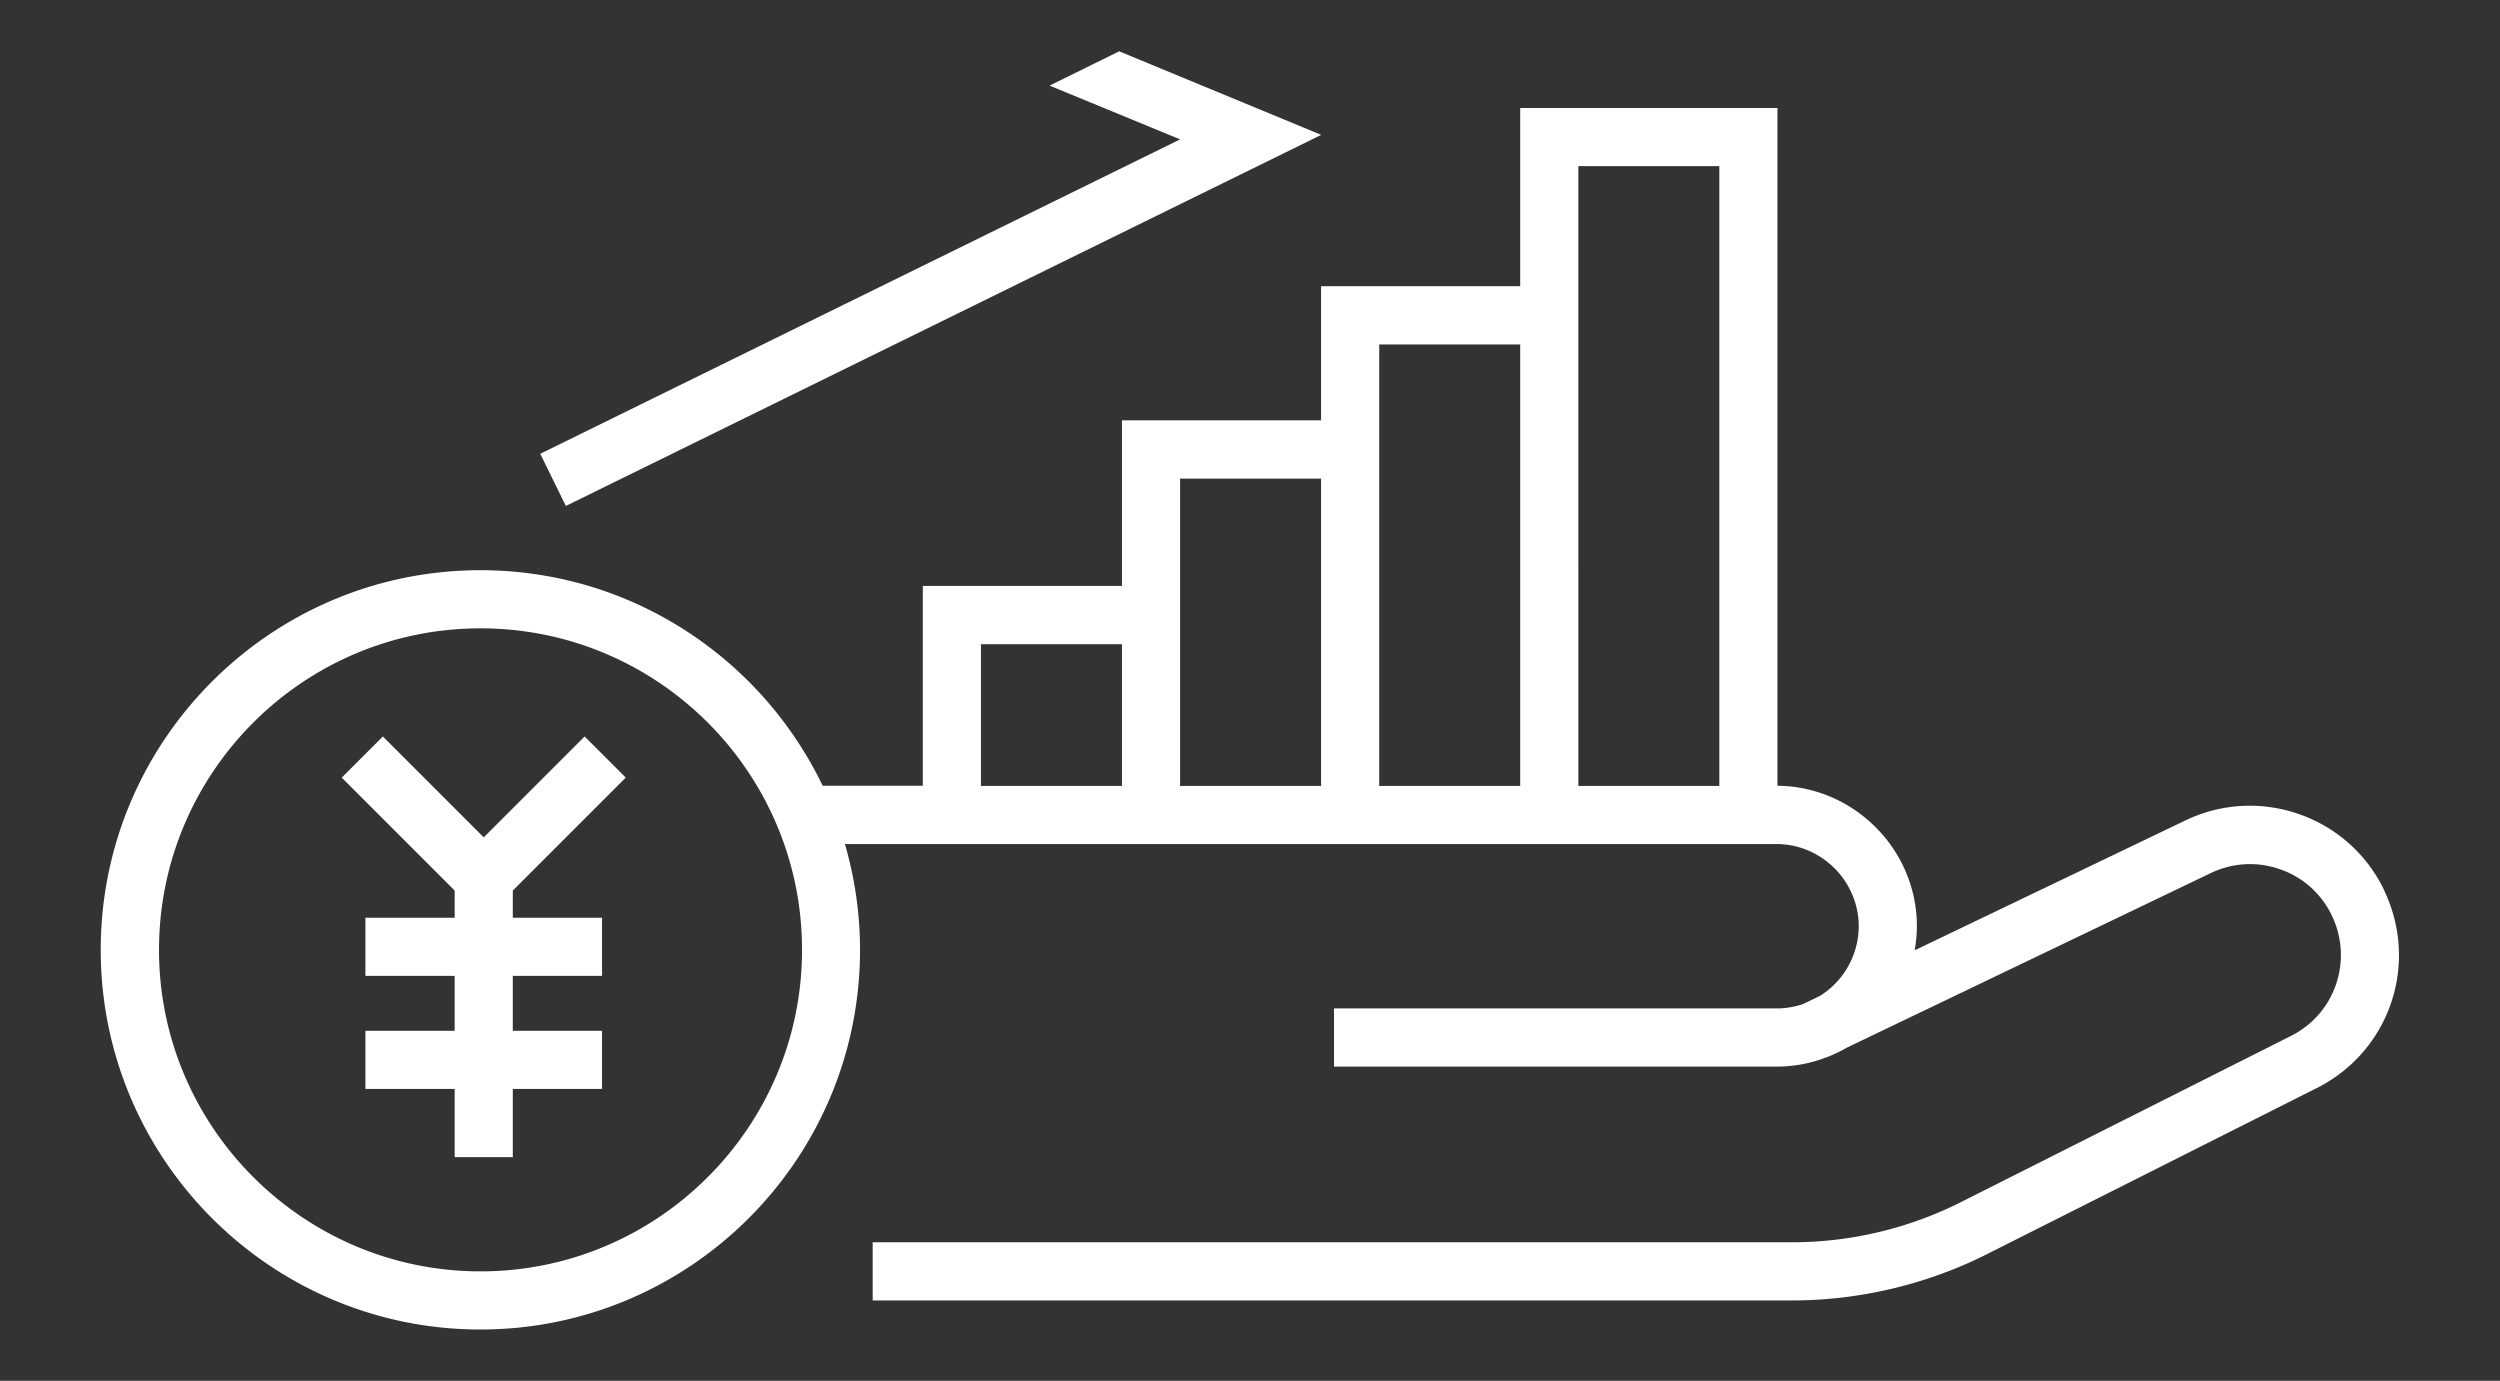
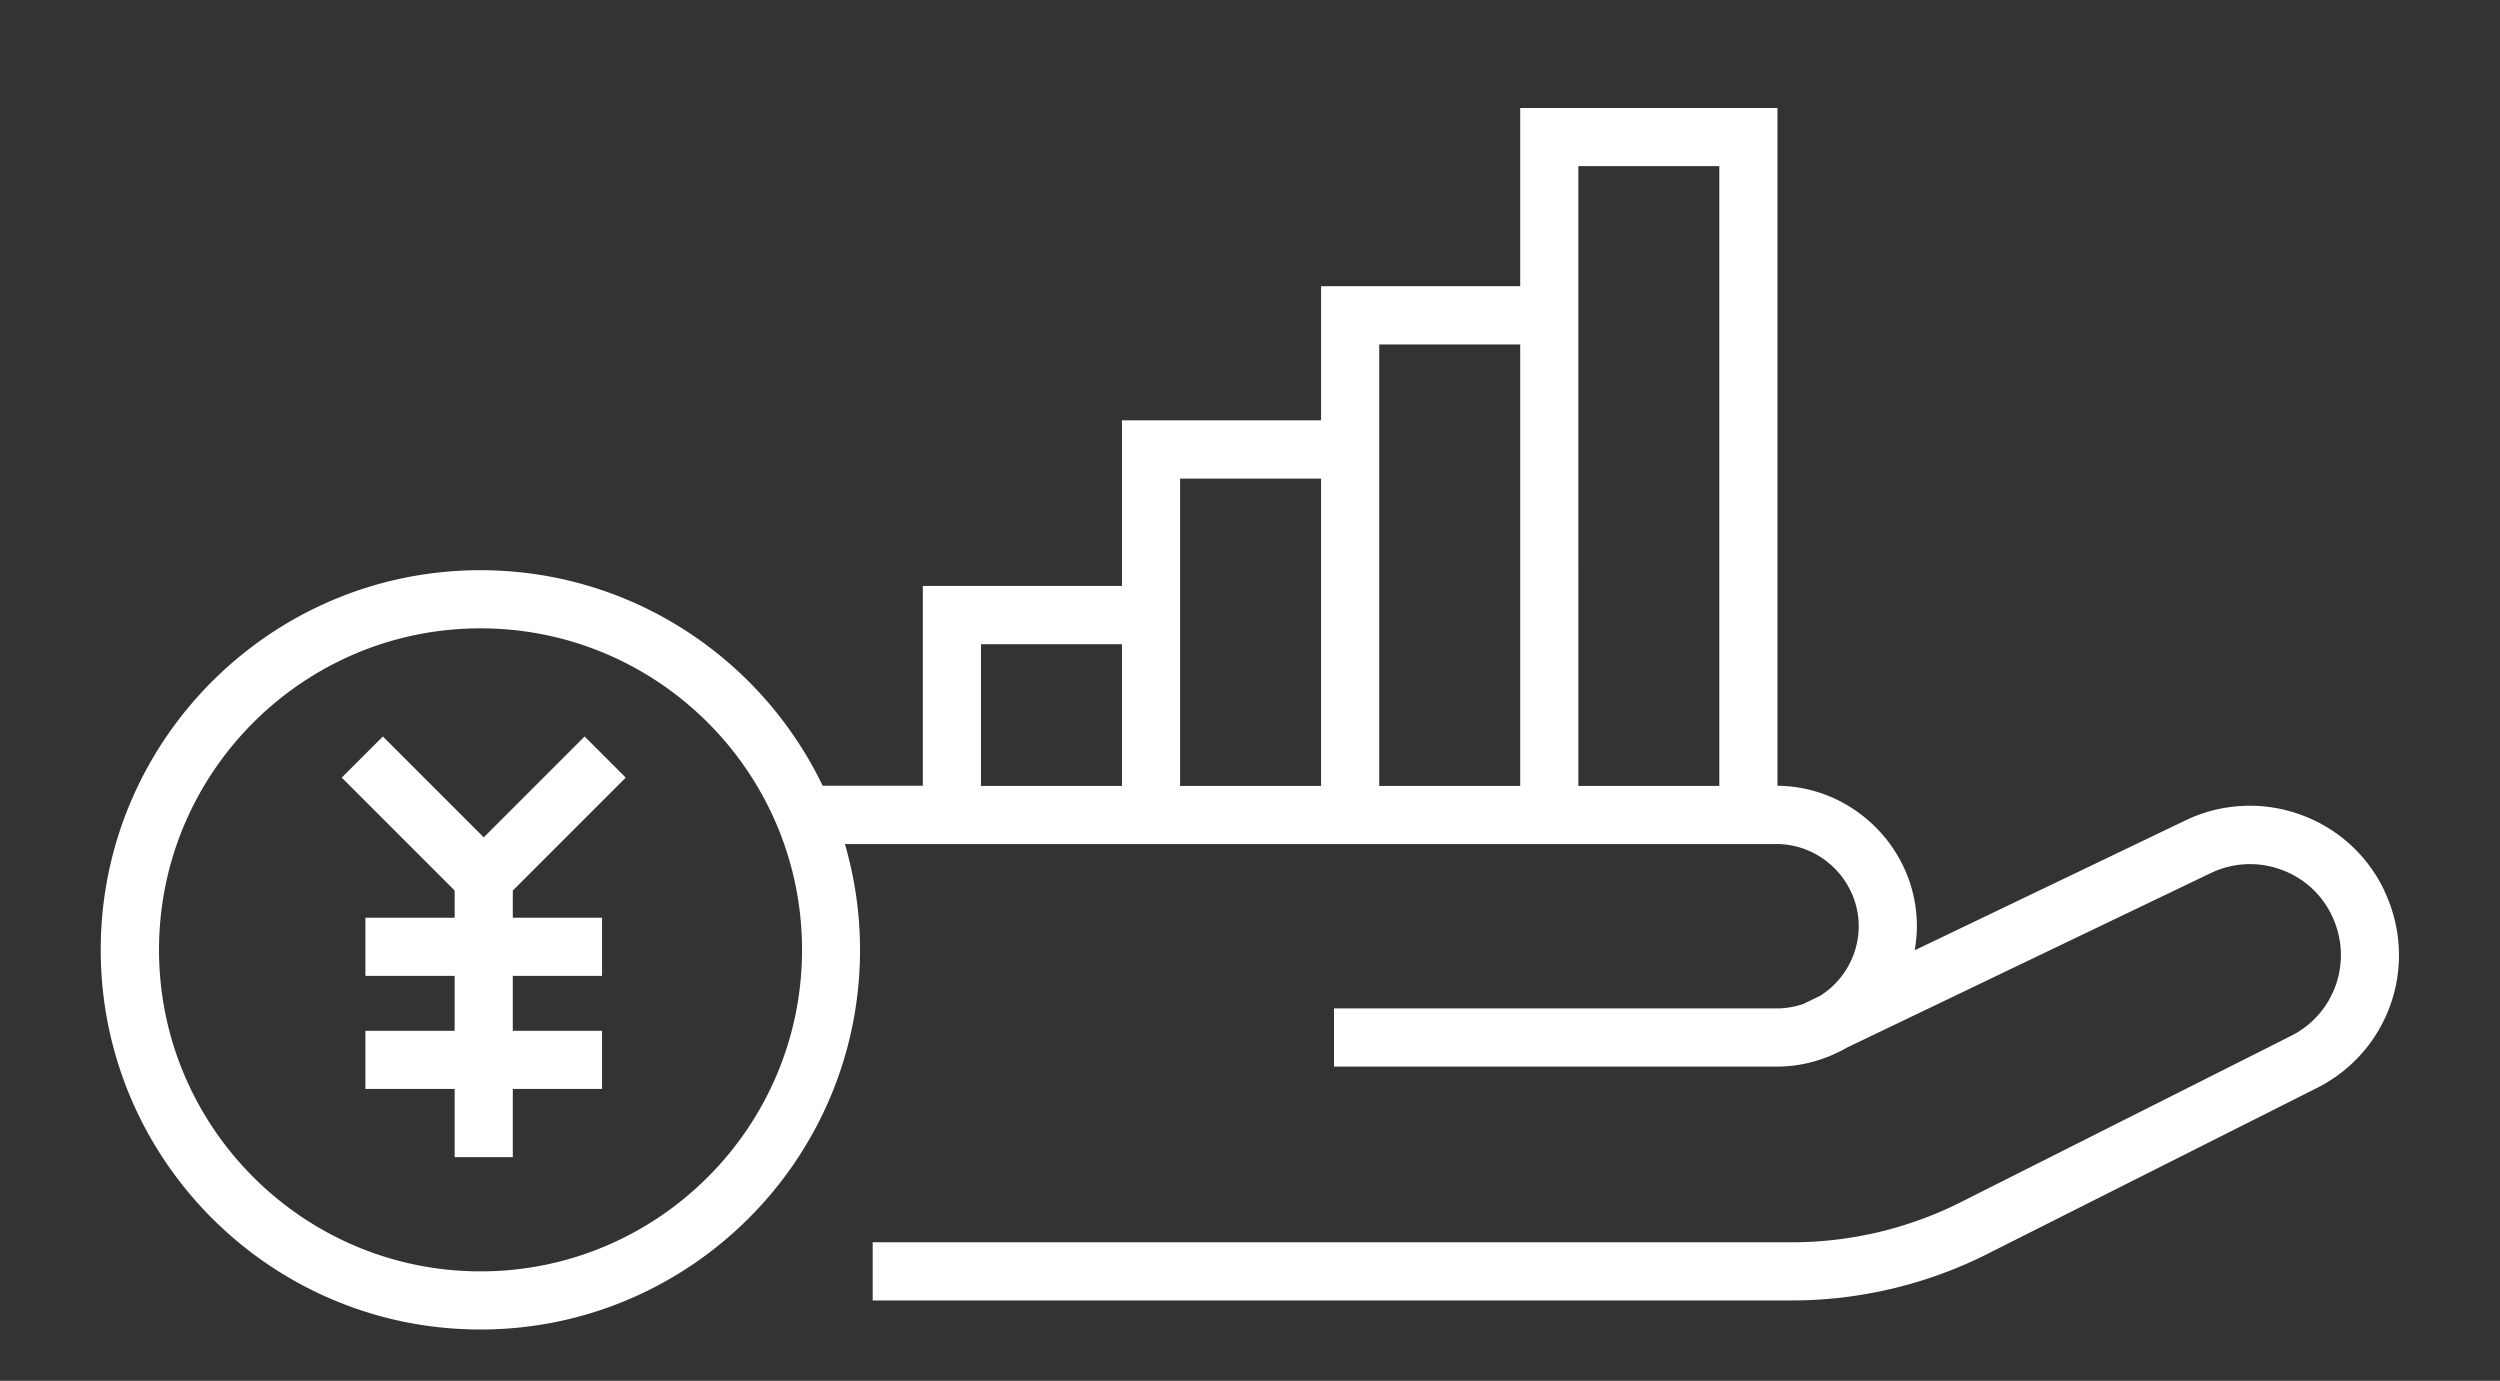
<svg xmlns="http://www.w3.org/2000/svg" width="172" height="95">
  <rect width="100%" height="100%" fill="#333333" stroke="none" />
  <defs>
    <style>.d{fill:#fff}</style>
  </defs>
  <g id="b">
    <g id="c">
-       <path style="fill:none" d="M0 0h172v95H0z" />
+       <path style="fill:none" d="M0 0h172v95H0" />
      <path class="d" d="m43.05 53.5-2.83-2.83-6.94 6.94-6.94-6.94-2.83 2.83 7.77 7.77v1.87h-6.14v4h6.14v3.78h-6.14v4h6.14v4.69h4v-4.69h6.14v-4h-6.14v-3.78h6.14v-4h-6.14v-1.87l7.77-7.77z" />
      <path class="d" d="M164.06 61.31a10.181 10.181 0 0 0-5.81-5.27 10.21 10.21 0 0 0-7.84.38l-18.68 8.96c.1-.58.16-1.17.15-1.78-.06-5.2-4.34-9.48-9.57-9.54h-.02V7.43h-17.7v12.26h-13.7v9.23h-13.7v11.39h-13.7v13.75H56.6c-4.22-8.77-13.19-14.83-23.55-14.83-14.4 0-26.12 11.71-26.12 26.12s11.71 26.12 26.12 26.12 26.12-11.71 26.12-26.12c0-2.53-.37-4.97-1.04-7.28h64.16c3.05.04 5.55 2.54 5.59 5.59a5.673 5.673 0 0 1-2.67 4.86l-1.14.55c-.55.19-1.14.3-1.75.31H91.78v4h30.57c1.19-.01 2.32-.25 3.37-.66h.01c.47-.19.92-.4 1.35-.65l25.06-12.02a6.22 6.22 0 0 1 4.77-.23 6.18 6.18 0 0 1 3.54 3.21c1.44 3.05.22 6.66-2.75 8.2l-22.52 11.34a25.92 25.92 0 0 1-11.87 2.9H60.04v4h63.26c4.75 0 9.49-1.16 13.69-3.33l22.52-11.34c4.91-2.55 6.91-8.46 4.55-13.47Zm-131 26.16c-12.19 0-22.12-9.92-22.12-22.12s9.92-22.12 22.12-22.12 22.12 9.92 22.12 22.12-9.92 22.12-22.12 22.12Zm44.13-33.4h-9.7v-9.75h9.7v9.75Zm13.7 0h-9.7V32.93h9.7v21.14Zm13.7 0h-9.7V23.7h9.7v30.37Zm13.7 0h-9.7V11.43h9.7v42.64Z" />
-       <path class="d" d="M38.93 34.81 90.9 9.28 77 3.53l-4.79 2.36 8.98 3.7-44.02 21.63 1.76 3.59z" />
    </g>
  </g>
</svg>